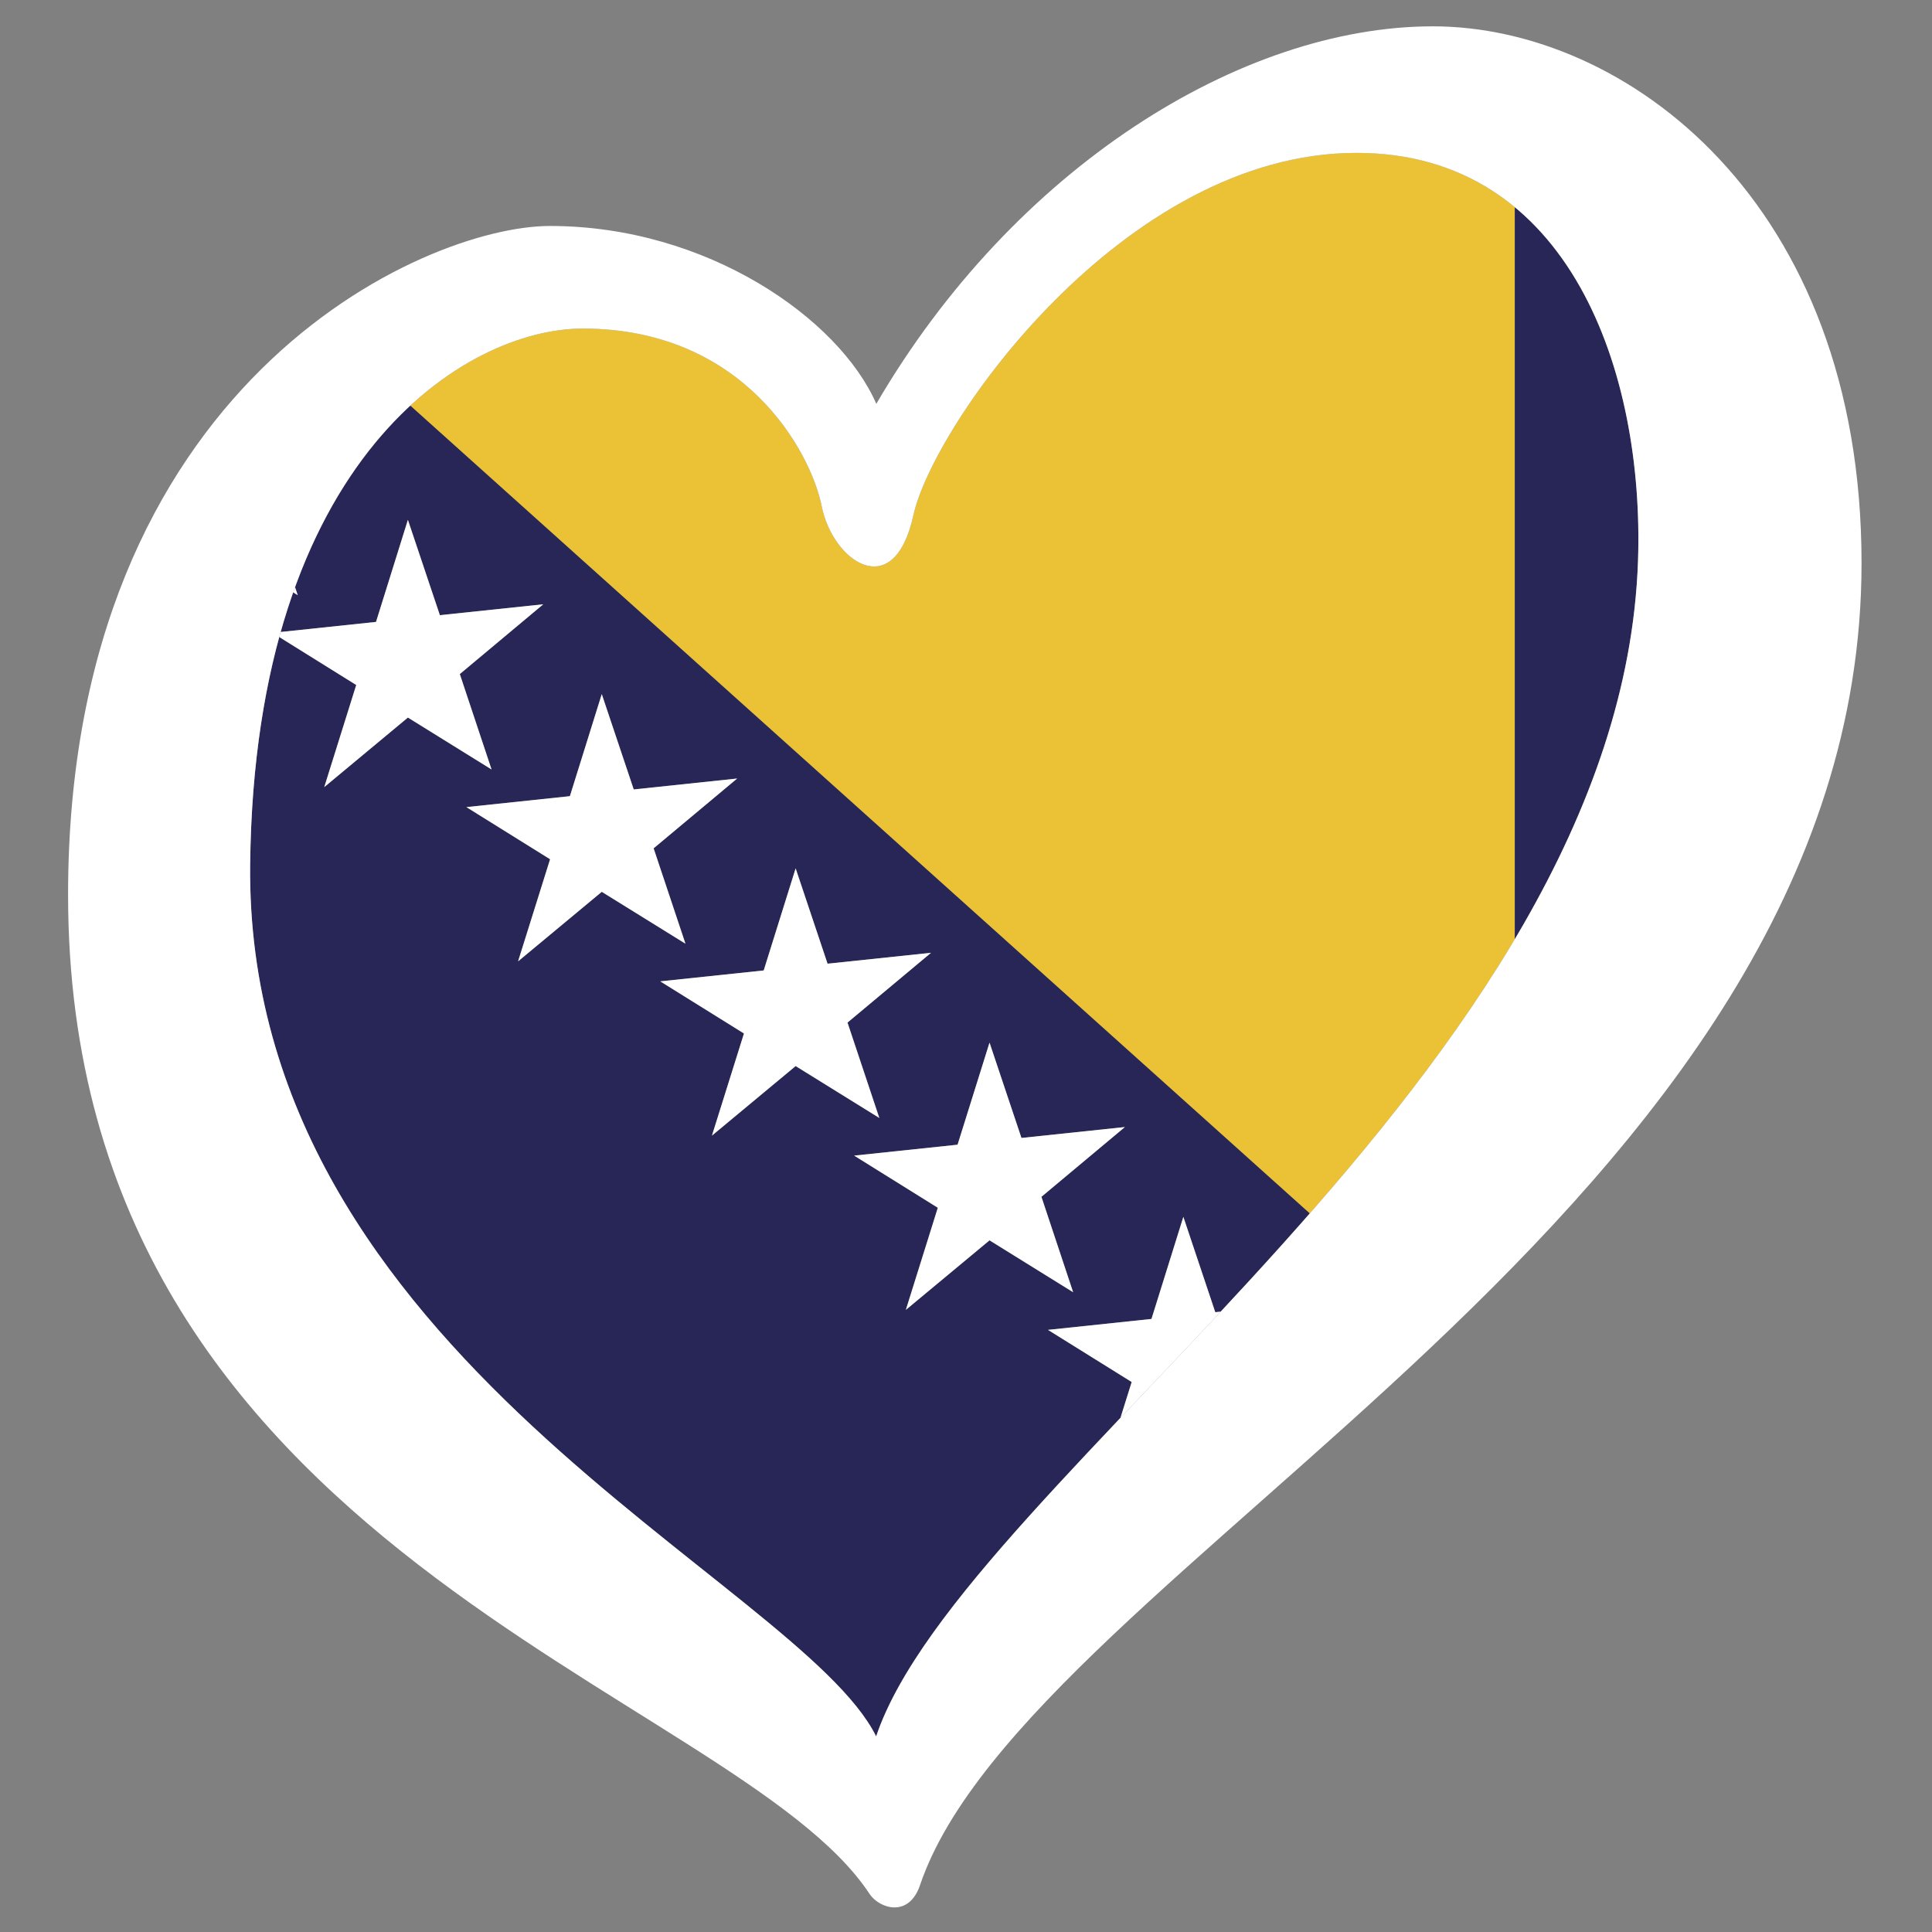
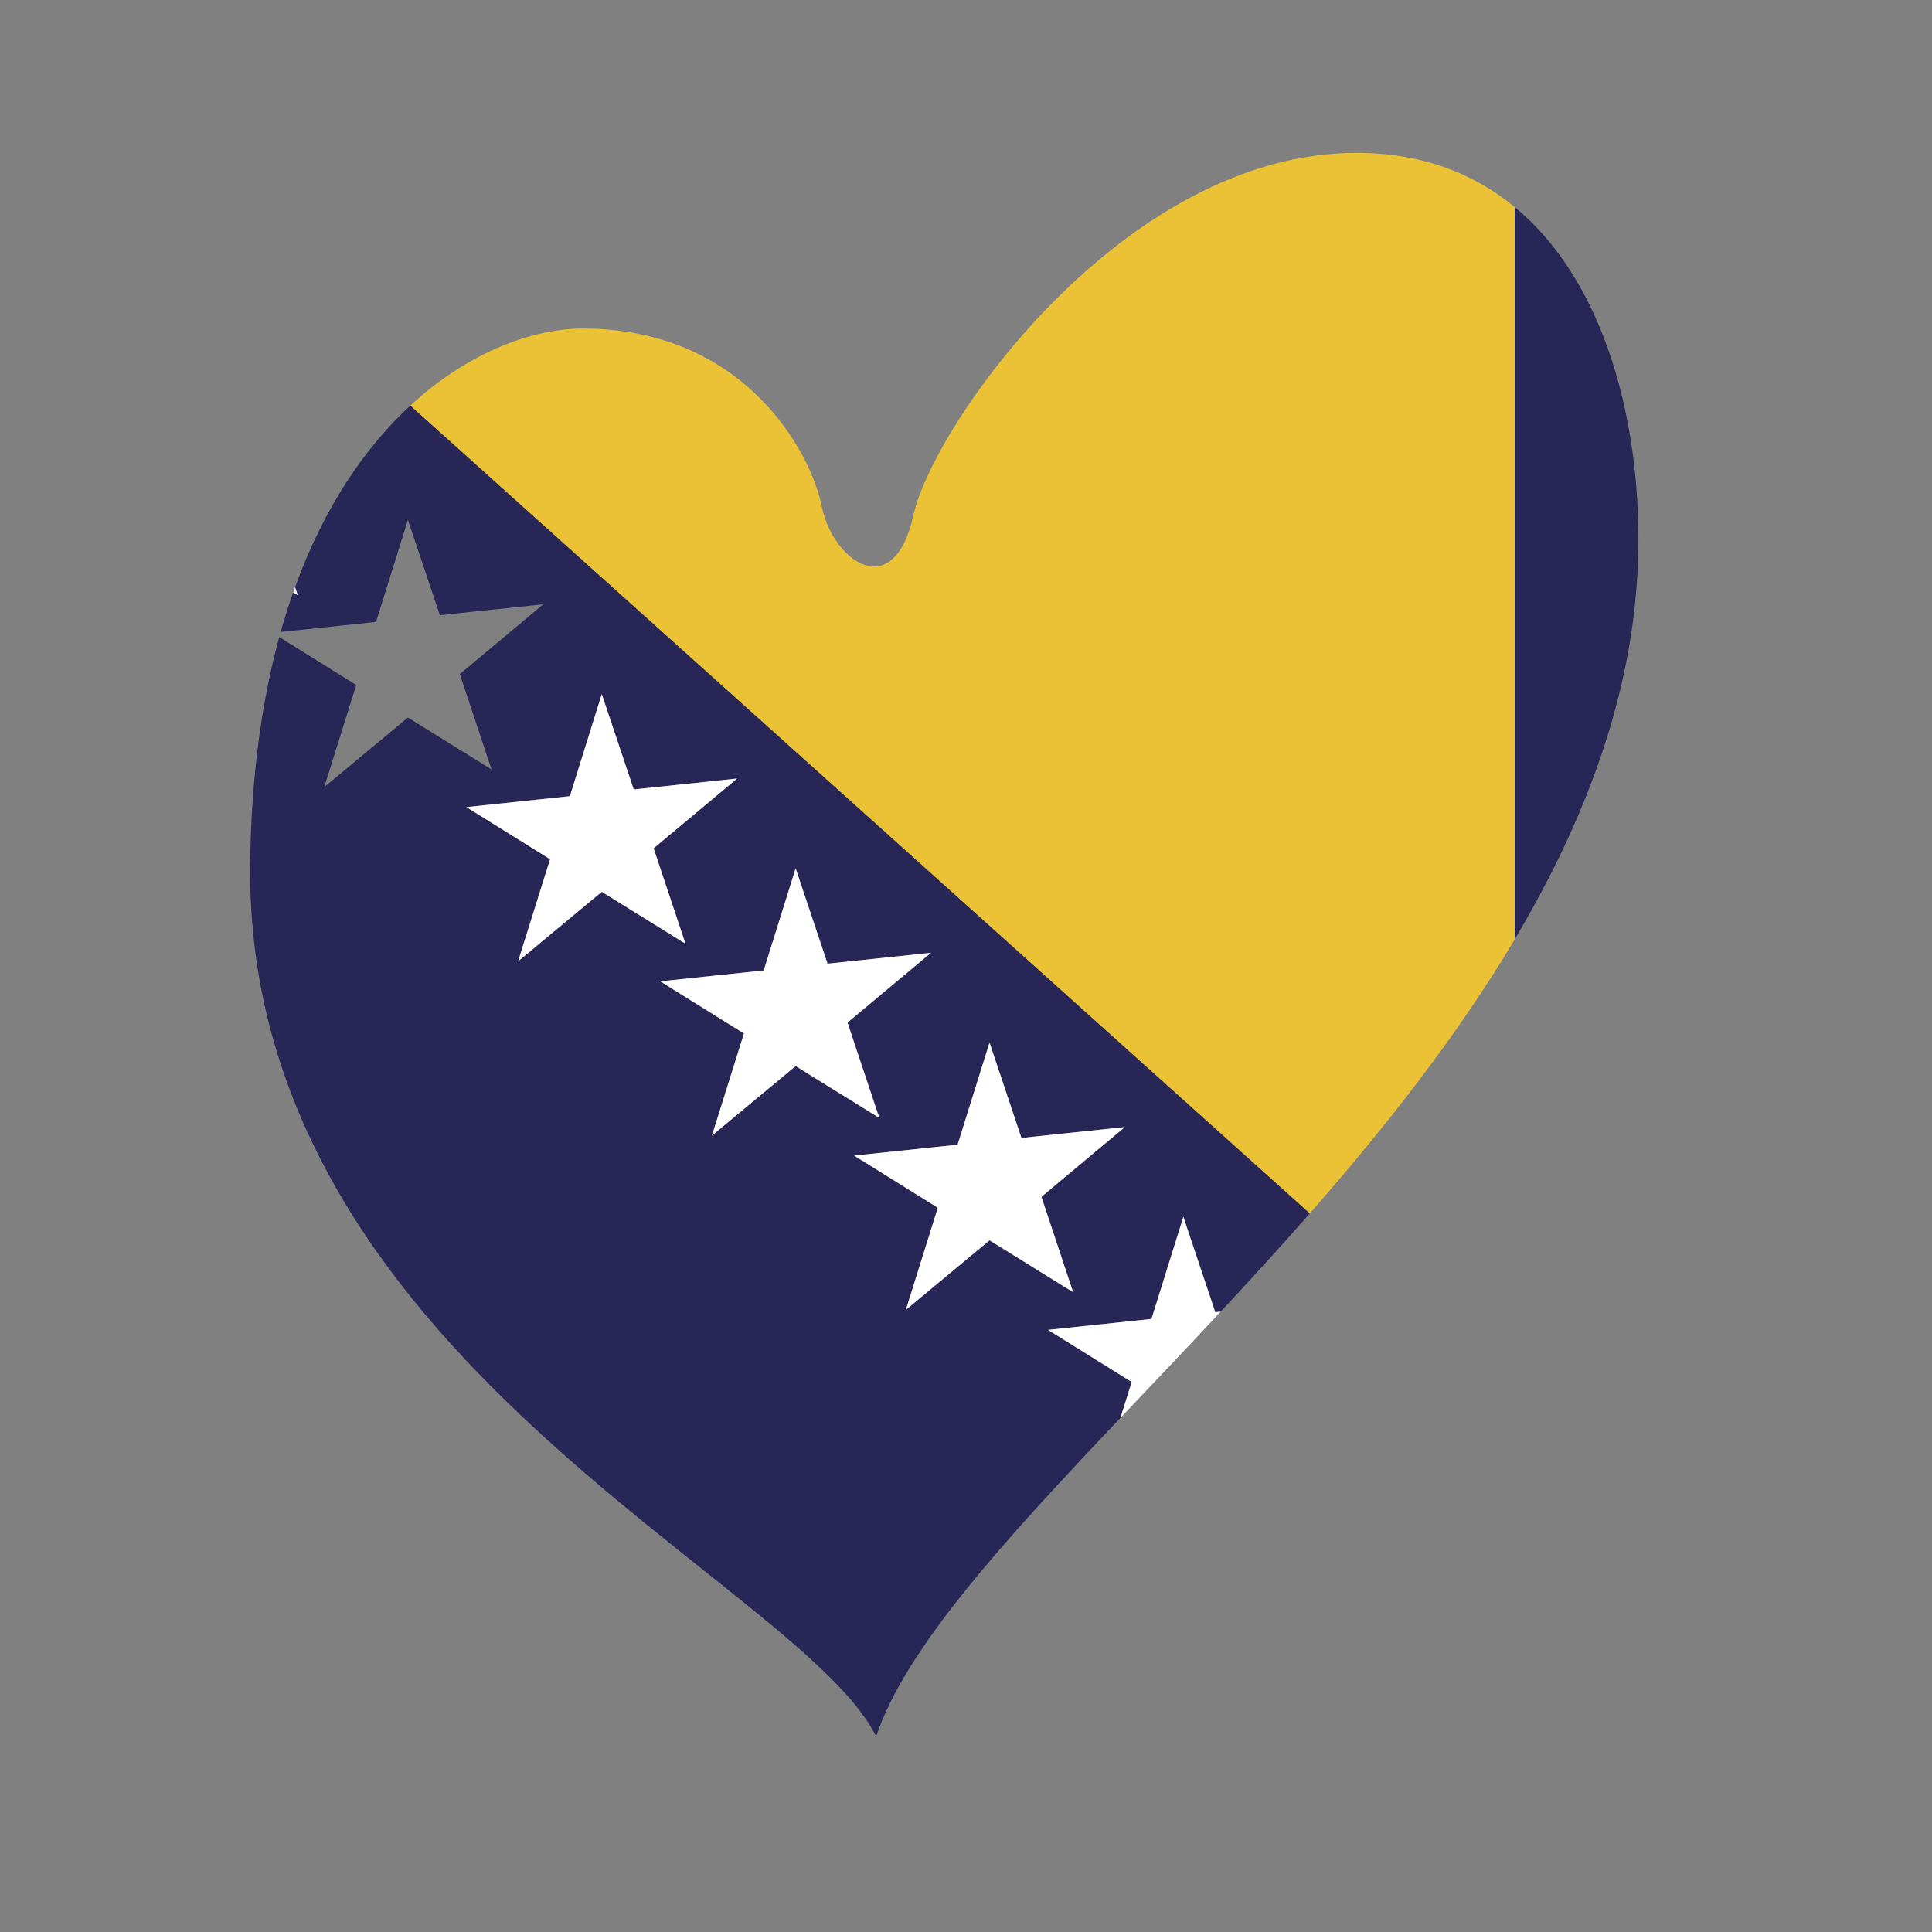
<svg xmlns="http://www.w3.org/2000/svg" xmlns:ns1="http://www.bohemiancoding.com/sketch/ns" width="135px" height="135px" viewBox="0 0 135 135" version="1.1">
  <rect x="0" y="0" width="135" height="135" fill="#808080" stroke="none" />
  <title>bosniaherzegovina</title>
  <desc>Created with Sketch.</desc>
  <defs />
  <g id="Flags" stroke="none" stroke-width="1" fill="none" fill-rule="evenodd" ns1:type="MSPage">
    <g id="bosniaherzegovina" ns1:type="MSArtboardGroup">
      <g id="esc_bosniaherzegovina_rgb" ns1:type="MSLayerGroup" transform="translate(4, 1)">
        <path d="M57.221,120.332 C51.834,109.441 13.1,93.699 13.48,59.39 C13.549,53.215 14.299,47.959 15.514,43.513 L20.892,46.864 L18.658,53.999 L24.502,49.139 L30.347,52.766 L28.129,46.101 L33.96,41.225 L26.736,41.986 L24.502,35.326 L22.275,42.457 L15.612,43.16 C15.882,42.2 16.175,41.277 16.487,40.392 L16.804,40.589 L16.617,40.028 C18.688,34.319 21.583,30.193 24.675,27.339 L87.526,83.785 C85.467,86.135 83.373,88.426 81.3,90.651 L80.918,90.692 L78.688,84.029 L76.461,91.162 L69.23,91.926 L75.078,95.569 L74.293,98.073 C66.166,106.654 59.311,114.12 57.221,120.332 M61.531,83.393 L59.298,90.527 L65.144,85.669 L70.986,89.295 L68.77,82.628 L74.601,77.753 L67.374,78.515 L65.144,71.855 L62.911,78.987 L55.685,79.749 L61.531,83.393 M47.985,71.215 L45.748,78.351 L51.596,73.491 L57.442,77.117 L55.219,70.453 L61.056,65.577 L53.826,66.339 L51.596,59.678 L49.365,66.811 L42.137,67.573 L47.985,71.215 M34.438,59.04 L32.201,66.175 L38.049,61.316 L43.896,64.941 L41.672,58.277 L47.508,53.4 L40.282,54.163 L38.049,47.502 L35.822,54.633 L28.591,55.397 L34.438,59.04" id="Fill-1" fill="#282656" ns1:type="MSShapeGroup" />
-         <path d="M16.804,40.589 L16.487,40.392 C16.53,40.27 16.573,40.149 16.617,40.028 L16.804,40.589" id="Fill-3" fill="#FFFFFF" ns1:type="MSShapeGroup" />
-         <path d="M18.658,53.999 L18.658,53.999 L20.892,46.864 L15.514,43.513 C15.546,43.395 15.579,43.276 15.612,43.16 L22.275,42.457 L24.502,35.326 L26.736,41.986 L33.96,41.225 L28.129,46.101 L30.347,52.766 L24.502,49.139 L18.658,53.999" id="Fill-4" fill="#FFFFFF" ns1:type="MSShapeGroup" />
+         <path d="M16.804,40.589 L16.487,40.392 C16.53,40.27 16.573,40.149 16.617,40.028 " id="Fill-3" fill="#FFFFFF" ns1:type="MSShapeGroup" />
        <path d="M32.201,66.175 L32.201,66.175 L34.438,59.04 L28.591,55.397 L35.822,54.633 L38.049,47.502 L40.282,54.163 L47.508,53.4 L41.672,58.277 L43.896,64.941 L38.049,61.316 L32.201,66.175" id="Fill-5" fill="#FFFFFF" ns1:type="MSShapeGroup" />
        <path d="M45.748,78.351 L45.748,78.351 L47.985,71.215 L42.137,67.573 L49.365,66.811 L51.596,59.678 L53.826,66.339 L61.056,65.577 L55.219,70.453 L57.442,77.117 L51.596,73.491 L45.748,78.351" id="Fill-6" fill="#FFFFFF" ns1:type="MSShapeGroup" />
        <path d="M59.298,90.527 L59.298,90.527 L61.531,83.393 L55.685,79.749 L62.911,78.987 L65.144,71.855 L67.374,78.515 L74.601,77.753 L68.77,82.628 L70.986,89.295 L65.144,85.669 L59.298,90.527" id="Fill-7" fill="#FFFFFF" ns1:type="MSShapeGroup" />
        <path d="M74.293,98.073 L75.078,95.569 L69.23,91.926 L76.461,91.162 L78.688,84.029 L80.918,90.692 L81.3,90.651 C78.915,93.211 76.556,95.684 74.293,98.073" id="Fill-8" fill="#FFFFFF" ns1:type="MSShapeGroup" />
        <path d="M87.526,83.785 L24.675,27.339 C28.838,23.496 33.359,21.957 36.715,21.957 C47.999,21.957 52.659,30.571 53.421,34.385 C53.866,36.614 55.511,38.582 57.075,38.582 C58.186,38.582 59.255,37.59 59.825,34.994 C61.198,28.743 74.474,9.682 90.788,9.682 C95.344,9.682 98.991,11.114 101.849,13.477 L101.849,64.625 C97.83,71.391 92.783,77.786 87.526,83.785" id="Fill-9" fill="#EBC135" ns1:type="MSShapeGroup" />
        <path d="M101.849,64.625 L101.849,13.477 C108.363,18.863 110.769,29.086 110.457,38.197 C110.138,47.517 106.765,56.346 101.849,64.625" id="Fill-10" fill="#282656" ns1:type="MSShapeGroup" />
-         <path d="M13.48,59.39 C13.798,30.88 28.635,21.957 36.715,21.957 C47.999,21.957 52.659,30.571 53.421,34.385 C54.182,38.197 58.453,41.245 59.825,34.994 C61.198,28.743 74.474,9.682 90.788,9.682 C105.73,9.682 110.905,25.09 110.457,38.197 C109.235,73.875 63.271,102.351 57.221,120.332 C51.834,109.441 13.1,93.699 13.48,59.39 L13.48,59.39 Z M96.125,0.84 C82.707,0.84 66.838,10.75 57.233,27.219 C54.641,21.271 45.407,14.79 34.43,14.79 C25.585,14.79 0.757,25.845 0.757,61.525 C0.757,107.573 47.345,117.031 56.763,131.342 C57.41,132.327 59.495,133.07 60.29,130.718 C67.805,108.539 126.077,83.482 126.077,38.349 C126.077,13.038 109.543,0.84 96.125,0.84 L96.125,0.84 Z" id="Fill-94" fill="#FFFFFF" ns1:type="MSShapeGroup" />
      </g>
    </g>
  </g>
</svg>